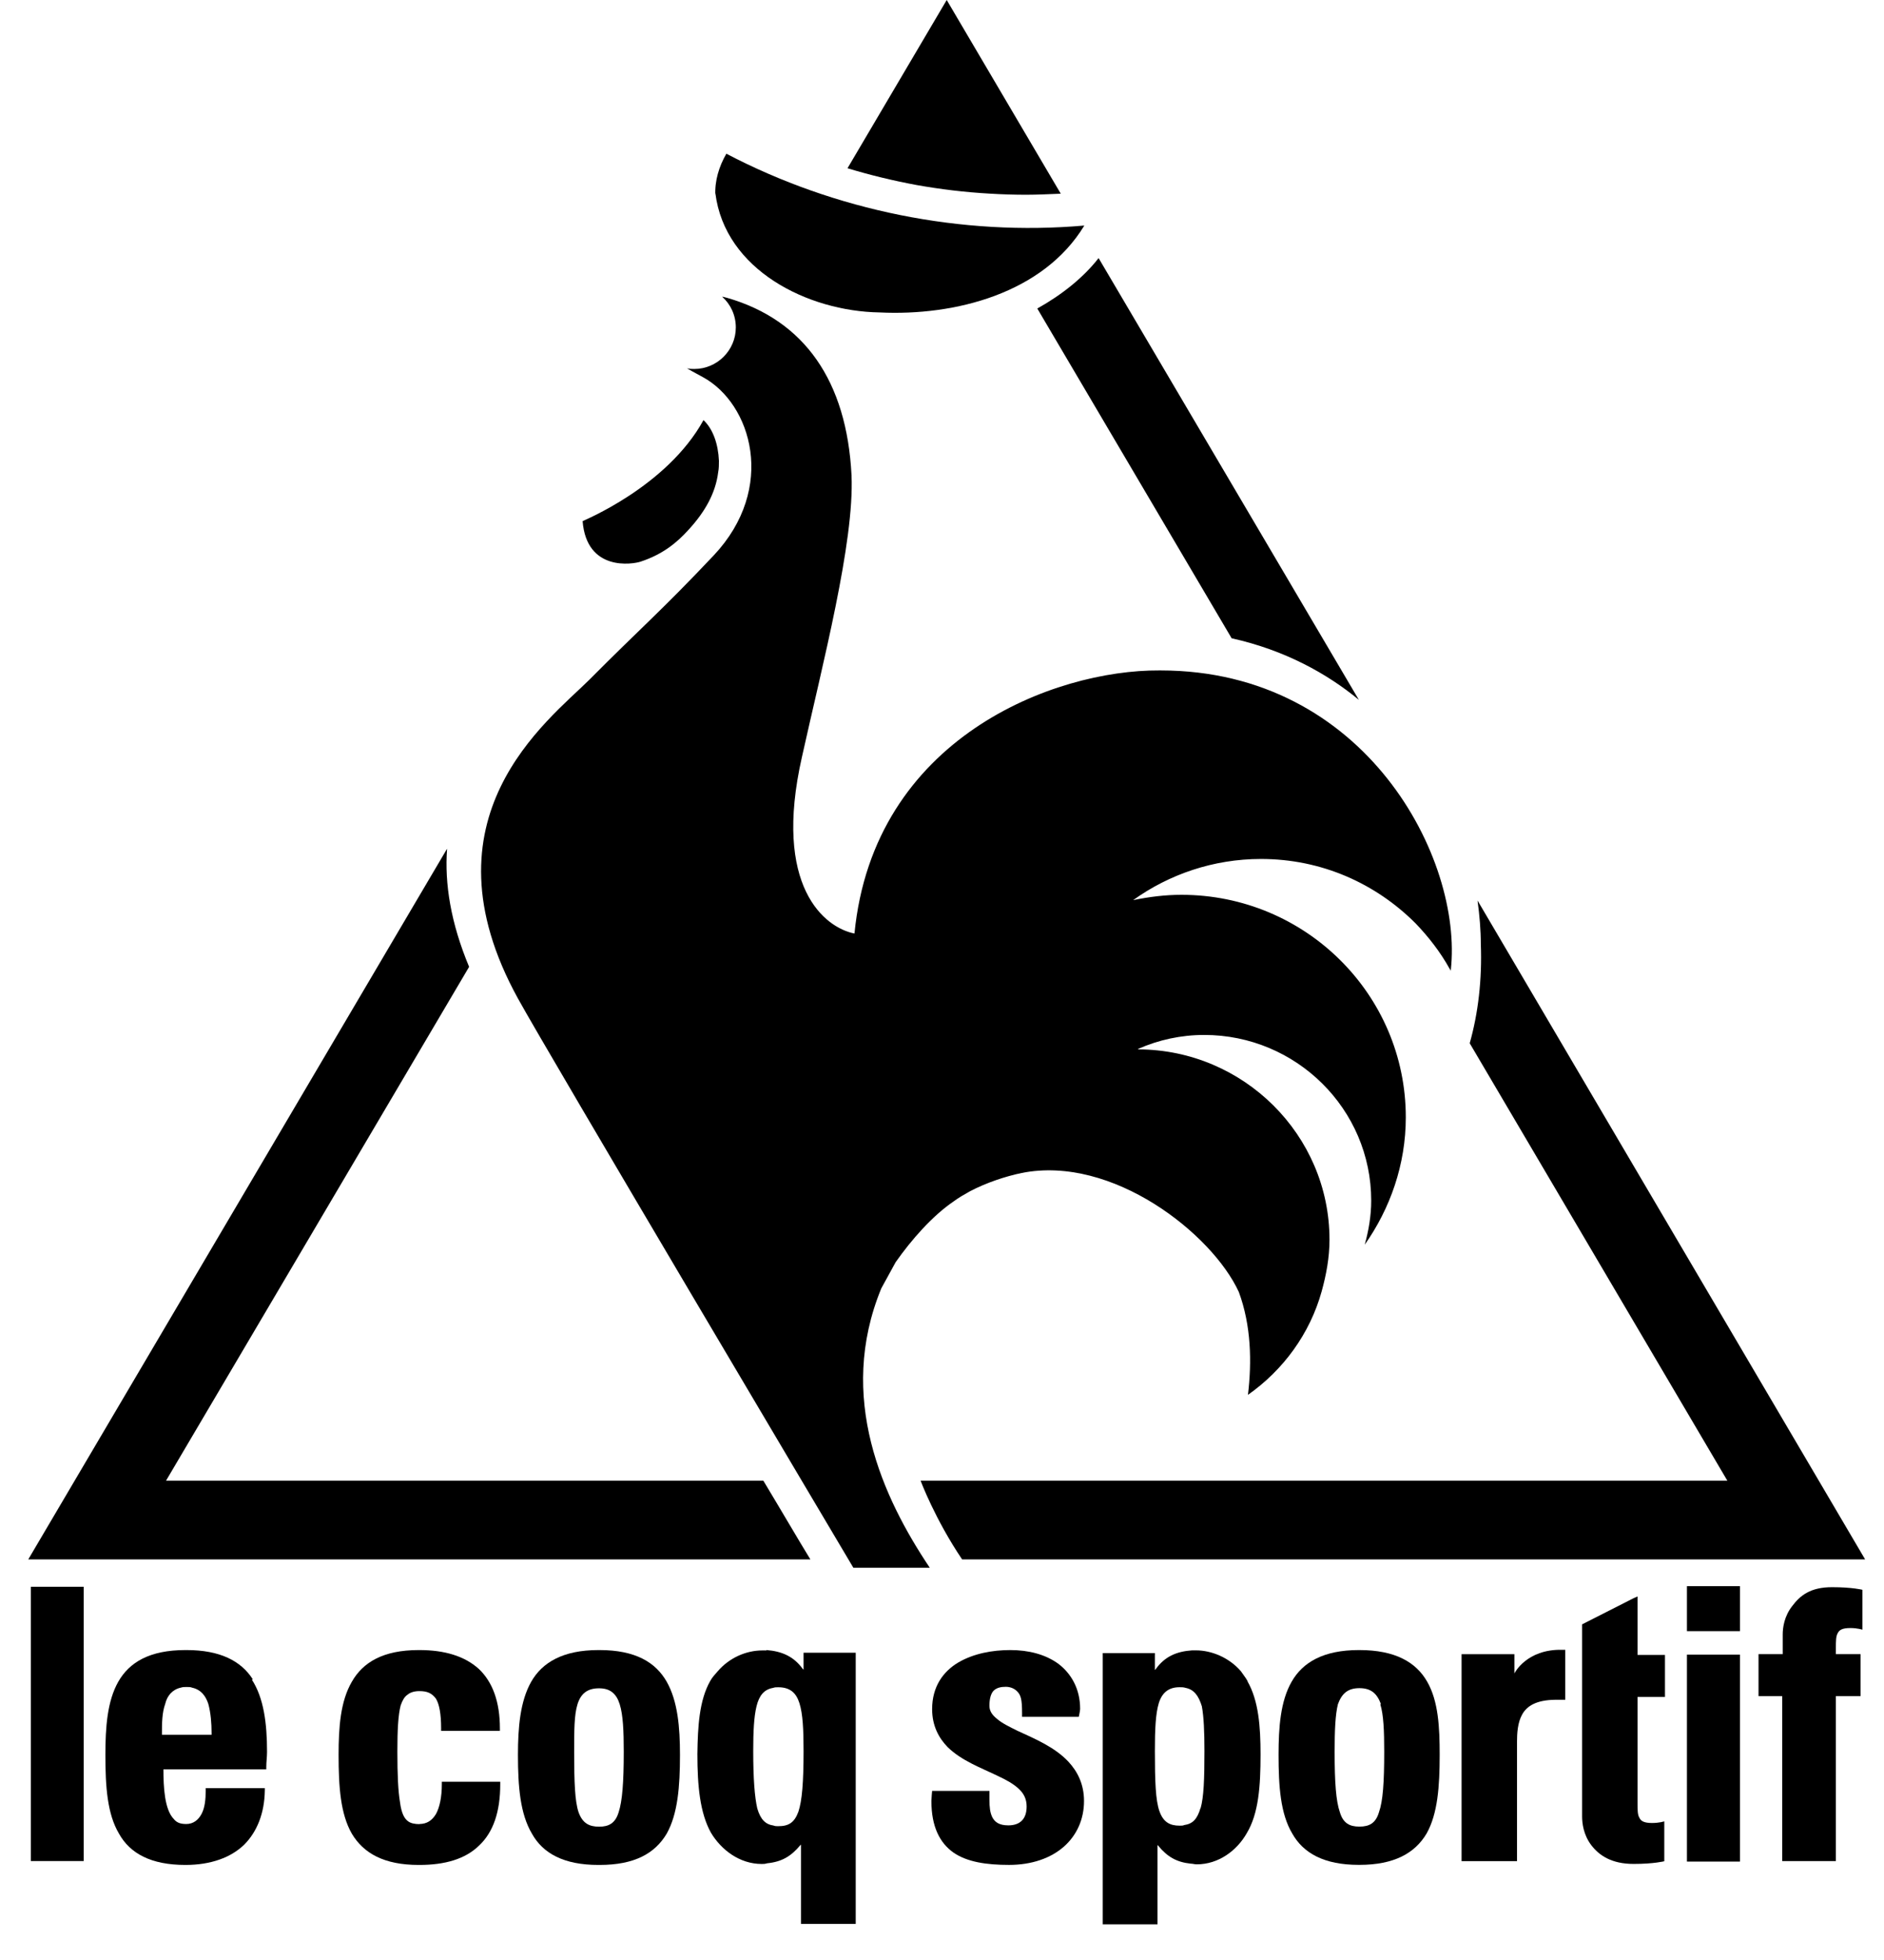
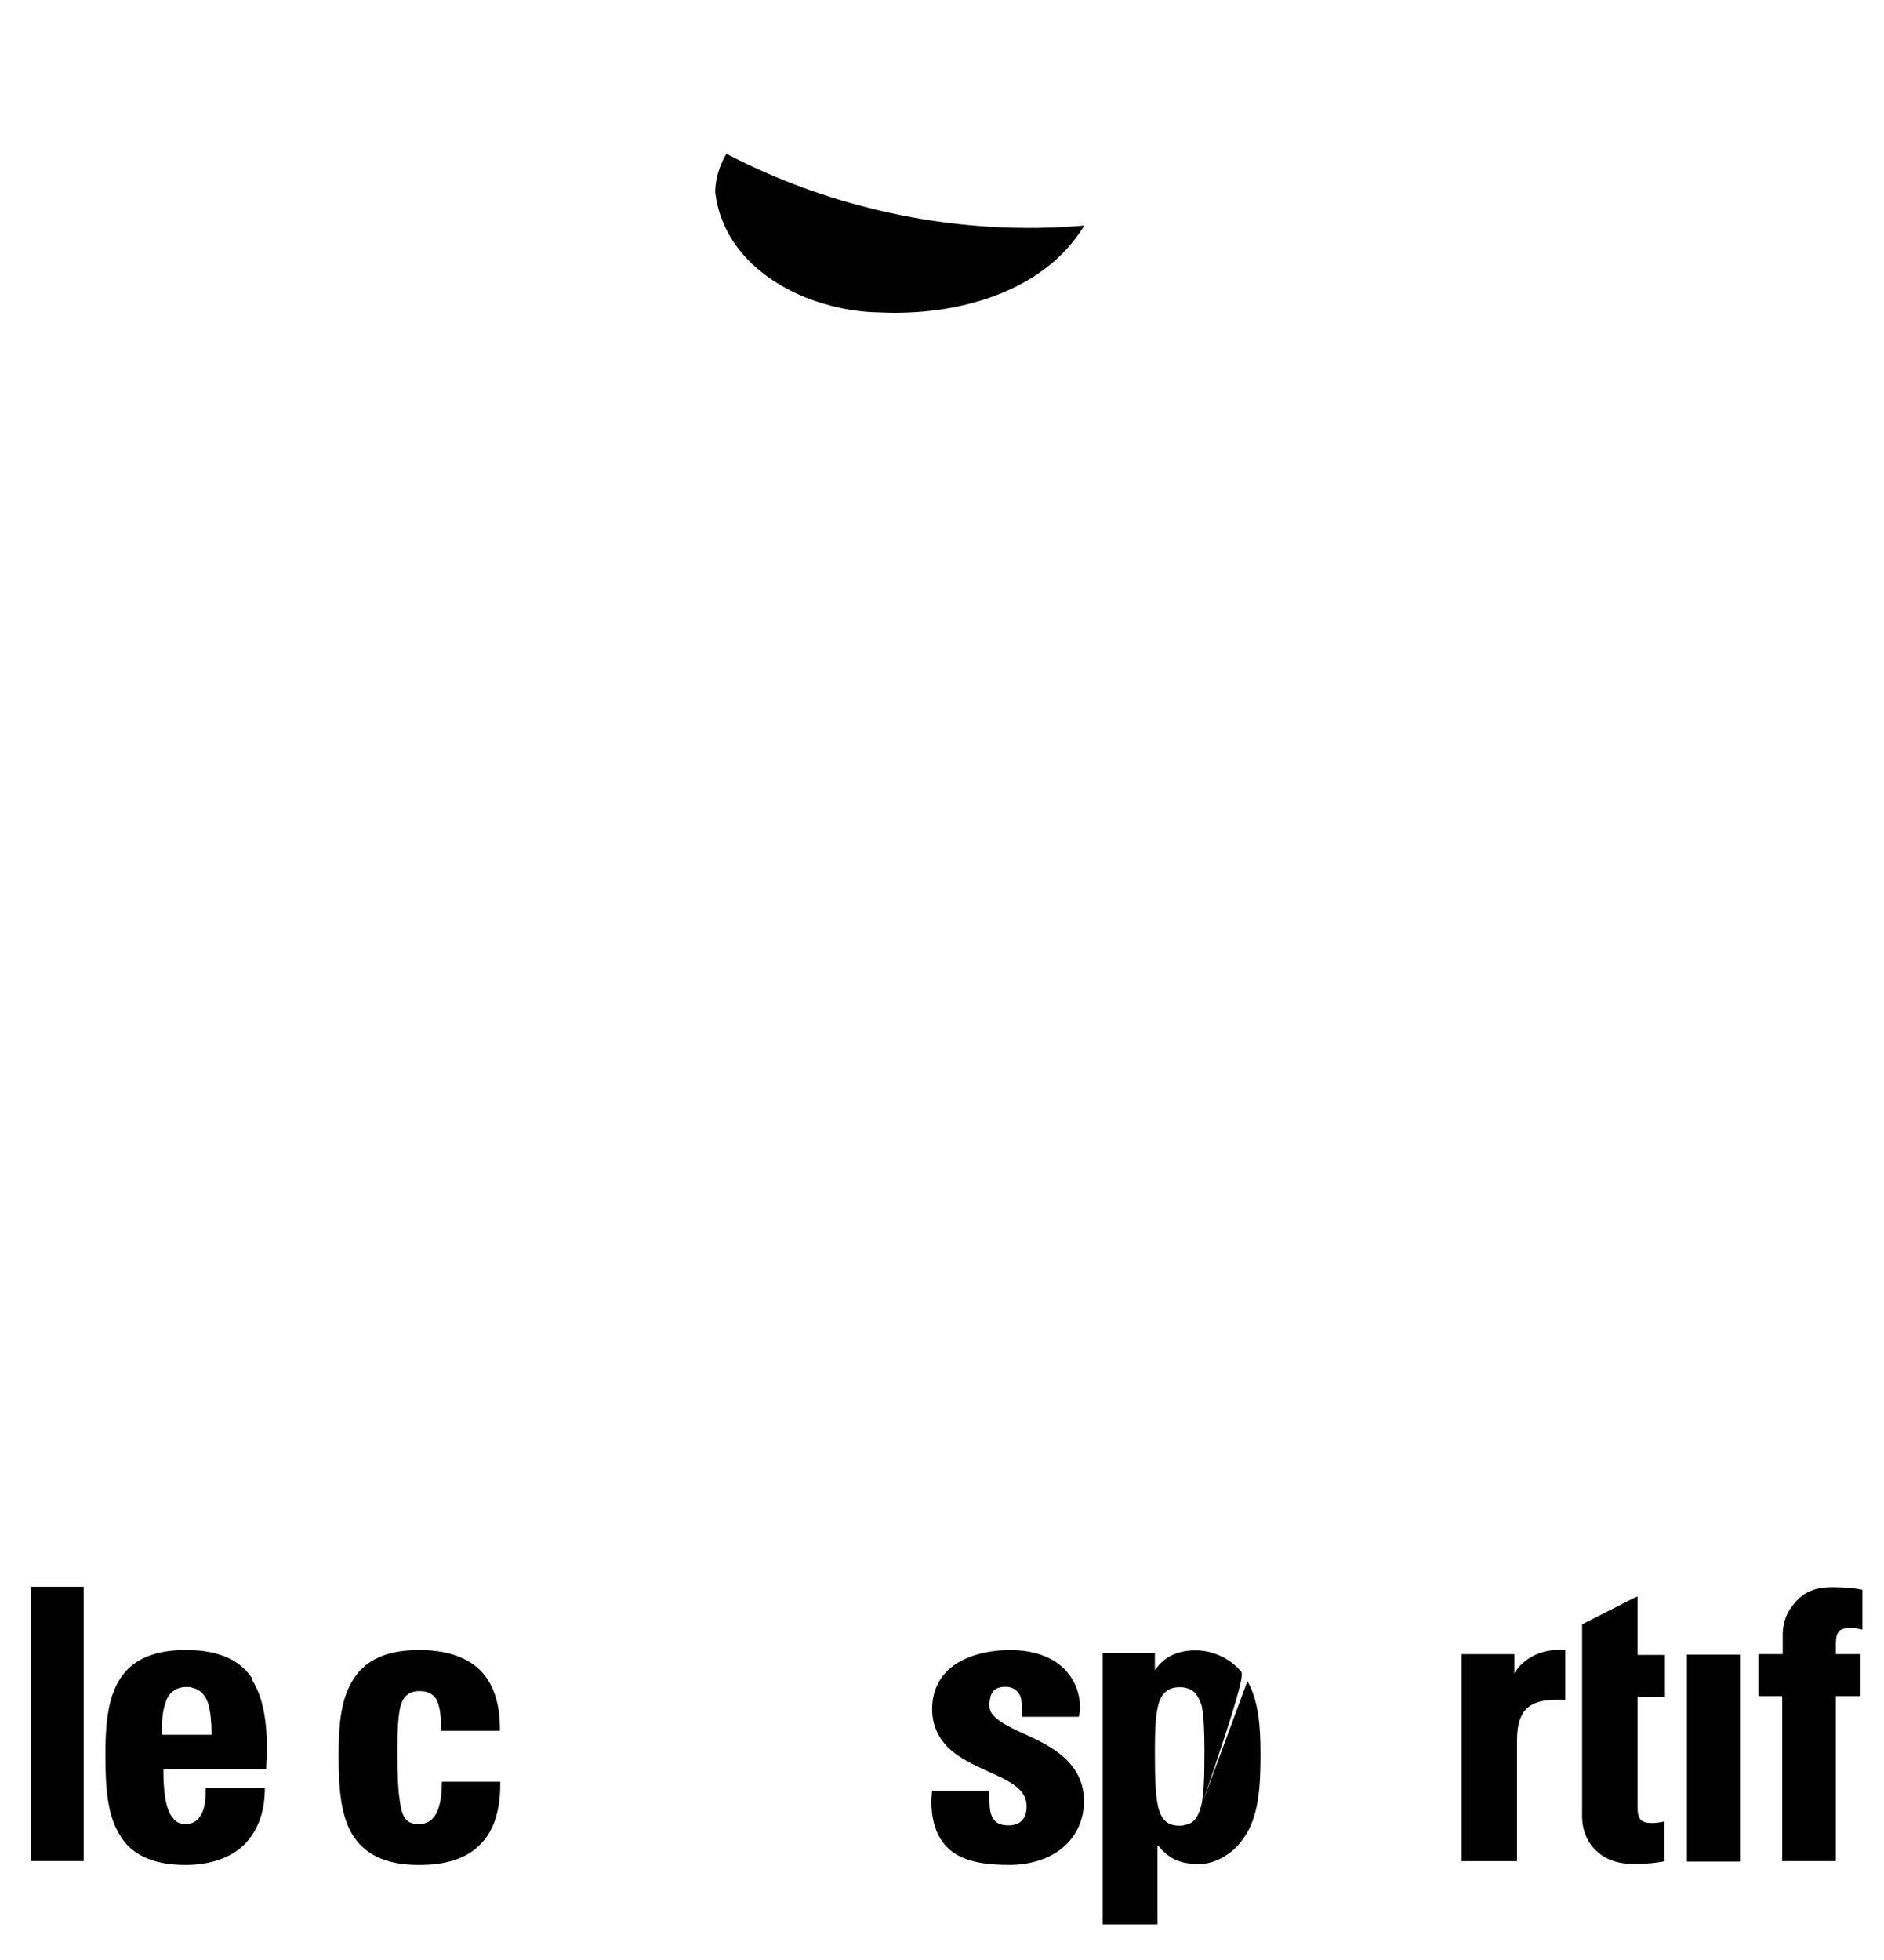
<svg xmlns="http://www.w3.org/2000/svg" width="50" height="52" viewBox="0 0 50 52" fill="none">
-   <path d="M17.003 14.9C17.598 14.705 17.978 14.383 18.27 14.059C18.719 13.572 18.992 13.074 19.06 12.528C19.08 12.428 19.08 12.324 19.08 12.225C19.06 11.782 18.924 11.382 18.67 11.146C17.695 12.921 15.462 13.818 15.462 13.826C15.57 15.174 16.798 14.97 17.003 14.9ZM45.843 39.284H24.432C24.432 39.284 24.812 40.303 25.534 41.372H49.499L39.213 23.892C39.266 24.285 39.3 24.674 39.3 25.051C39.335 25.987 39.23 26.883 39.005 27.678L45.843 39.284ZM20.259 39.284H4.406L12.45 25.651C11.962 24.484 11.796 23.441 11.865 22.517L0.75 41.372H21.507C21.195 40.865 20.776 40.143 20.259 39.284ZM32.687 16.934C34.107 17.249 35.232 17.88 36.063 18.567L29.156 6.847C28.758 7.359 28.187 7.818 27.529 8.185L32.687 16.934ZM26.265 5.137C26.594 5.157 26.923 5.167 27.234 5.167C27.529 5.167 27.841 5.151 28.152 5.139L25.125 0L22.492 4.464C23.096 4.647 23.721 4.797 24.325 4.909C24.968 5.023 25.607 5.1 26.265 5.137ZM23.769 33.488C24.189 32.889 24.744 32.26 25.3 31.88C25.436 31.778 25.593 31.689 25.745 31.604C26.178 31.377 26.68 31.211 27.113 31.12C29.52 30.638 32.168 32.733 32.877 34.276C33.207 35.168 33.224 36.136 33.12 37.006C34.055 36.35 34.764 35.385 35.076 34.261C35.197 33.823 35.284 33.364 35.284 32.891C35.284 30.109 32.998 27.85 30.212 27.841H30.194C30.194 27.841 30.212 27.841 30.212 27.825C30.748 27.59 31.337 27.458 31.96 27.458C34.401 27.458 36.391 29.427 36.391 31.855C36.391 32.257 36.322 32.651 36.219 33.022C36.893 32.066 37.309 30.898 37.309 29.644C37.309 26.383 34.643 23.74 31.355 23.74C30.922 23.74 30.506 23.792 30.073 23.881C31.025 23.198 32.203 22.789 33.466 22.789C35.076 22.789 36.513 23.441 37.569 24.498C37.915 24.858 38.226 25.26 38.469 25.697C38.487 25.716 38.487 25.735 38.503 25.756V25.738C38.833 22.794 36.253 17.787 30.801 17.787H30.766C27.979 17.77 23.184 19.575 22.677 24.767C21.887 24.612 20.503 23.523 21.283 20.083C21.829 17.62 22.677 14.386 22.599 12.612C22.473 10.109 21.351 8.498 19.304 7.904C19.206 7.877 19.167 7.869 19.167 7.873C19.392 8.076 19.528 8.366 19.528 8.688C19.528 9.294 19.031 9.789 18.426 9.789C18.368 9.789 18.3 9.789 18.231 9.771C18.29 9.809 18.426 9.882 18.651 10.004C19.947 10.707 20.62 12.951 18.943 14.734C17.559 16.2 16.974 16.691 15.638 18.037C14.527 19.136 11.104 21.692 13.746 26.491C14.546 27.943 22.229 40.89 22.648 41.594H24.676C23.428 39.733 22.2 37.073 23.389 34.181" fill="#AEAEAE" style="fill:#AEAEAE;fill:color(display-p3 0.683 0.683 0.683);fill-opacity:1;" />
  <path d="M5.615 46.025H4.298V45.967C4.298 45.738 4.298 45.443 4.386 45.201C4.435 44.994 4.571 44.825 4.796 44.775C4.854 44.757 4.883 44.757 4.952 44.757C5.01 44.757 5.059 44.757 5.098 44.775C5.332 44.825 5.459 44.994 5.527 45.201C5.595 45.443 5.615 45.738 5.615 45.967V46.025ZM6.707 44.55C6.395 44.065 5.839 43.777 4.952 43.777H4.942H4.922C3.967 43.777 3.431 44.104 3.138 44.619C2.846 45.136 2.797 45.823 2.797 46.56C2.797 47.401 2.846 48.123 3.158 48.648C3.45 49.173 4.006 49.478 4.922 49.478C5.595 49.478 6.131 49.281 6.482 48.939C6.824 48.596 7.019 48.103 7.028 47.506V47.44H5.459V47.511C5.459 47.726 5.439 47.955 5.351 48.121C5.264 48.288 5.127 48.392 4.942 48.392C4.766 48.392 4.679 48.343 4.61 48.257C4.367 48.008 4.337 47.41 4.337 46.942H7.067V46.882C7.067 46.743 7.087 46.611 7.087 46.48C7.087 45.716 6.999 45.05 6.687 44.566" fill="#AEAEAE" style="fill:#AEAEAE;fill:color(display-p3 0.683 0.683 0.683);fill-opacity:1;" />
  <path d="M11.131 48.395C11.014 48.395 10.907 48.374 10.839 48.326C10.732 48.255 10.653 48.107 10.615 47.809C10.566 47.517 10.546 47.088 10.546 46.478V46.456C10.546 45.913 10.566 45.501 10.634 45.243C10.683 45.109 10.732 45.016 10.819 44.959C10.887 44.901 10.995 44.866 11.131 44.866C11.346 44.866 11.463 44.925 11.57 45.067C11.658 45.214 11.707 45.467 11.707 45.856V45.92H13.267V45.856C13.267 45.147 13.072 44.625 12.711 44.281C12.331 43.935 11.794 43.777 11.131 43.777H11.112C10.166 43.777 9.63 44.104 9.337 44.619C9.035 45.136 8.986 45.823 8.986 46.56C8.986 47.401 9.035 48.123 9.337 48.648C9.649 49.171 10.195 49.478 11.112 49.478H11.131C11.814 49.478 12.35 49.319 12.711 48.967C13.091 48.612 13.276 48.071 13.276 47.335V47.271H11.726V47.335C11.726 47.678 11.668 47.948 11.57 48.128C11.463 48.303 11.326 48.39 11.131 48.392" fill="#AEAEAE" style="fill:#AEAEAE;fill:color(display-p3 0.683 0.683 0.683);fill-opacity:1;" />
  <path d="M2.222 49.375V42.098H0.818V49.375H0.867H2.222Z" fill="#AEAEAE" style="fill:#AEAEAE;fill:color(display-p3 0.683 0.683 0.683);fill-opacity:1;" />
-   <path d="M16.447 45.216C16.535 45.498 16.554 45.916 16.554 46.474C16.554 47.291 16.515 47.788 16.418 48.081C16.33 48.374 16.154 48.463 15.901 48.463C15.637 48.463 15.462 48.374 15.355 48.081C15.257 47.788 15.238 47.291 15.238 46.474C15.238 45.916 15.238 45.498 15.326 45.216C15.413 44.933 15.589 44.79 15.901 44.792C16.193 44.792 16.359 44.933 16.447 45.216ZM15.881 43.777C14.945 43.777 14.39 44.104 14.097 44.619C13.805 45.136 13.746 45.825 13.746 46.56C13.746 47.401 13.805 48.123 14.117 48.648C14.409 49.173 14.965 49.478 15.881 49.478H15.901H15.911C16.846 49.478 17.383 49.171 17.695 48.646C17.987 48.123 18.046 47.401 18.046 46.56C18.046 45.825 17.987 45.136 17.695 44.619C17.402 44.104 16.866 43.777 15.911 43.777H15.901H15.881Z" fill="#AEAEAE" style="fill:#AEAEAE;fill:color(display-p3 0.683 0.683 0.683);fill-opacity:1;" />
-   <path d="M21.326 46.46C21.326 47.276 21.287 47.773 21.189 48.066C21.082 48.359 20.926 48.45 20.653 48.45C20.614 48.45 20.565 48.45 20.526 48.432C20.321 48.403 20.185 48.279 20.097 47.977C20.029 47.68 19.99 47.199 19.99 46.452C19.99 45.942 20.009 45.546 20.078 45.267C20.146 44.99 20.273 44.822 20.516 44.781C20.565 44.764 20.594 44.764 20.653 44.764C20.965 44.764 21.131 44.91 21.218 45.191C21.306 45.472 21.326 45.89 21.326 46.448M20.341 43.787C20.302 43.787 20.273 43.787 20.233 43.787C19.805 43.787 19.356 43.979 19.044 44.344C18.976 44.421 18.898 44.506 18.849 44.597C18.557 45.112 18.518 45.803 18.508 46.536C18.508 47.378 18.576 48.1 18.869 48.625C19.142 49.079 19.629 49.452 20.214 49.452C20.273 49.452 20.302 49.452 20.36 49.434C20.75 49.395 20.994 49.248 21.238 48.956L21.257 48.939V51.042H22.71V43.848H21.326V44.297L21.306 44.28C21.062 43.94 20.741 43.808 20.341 43.777" fill="#AEAEAE" style="fill:#AEAEAE;fill:color(display-p3 0.683 0.683 0.683);fill-opacity:1;" />
  <path d="M40.191 44.408V43.887H38.789V49.377H40.26V46.251V46.224C40.26 45.978 40.278 45.697 40.399 45.483C40.521 45.267 40.762 45.101 41.282 45.096C41.334 45.096 41.403 45.096 41.455 45.096H41.541V43.77H41.455C40.503 43.752 40.191 44.397 40.191 44.397" fill="#AEAEAE" style="fill:#AEAEAE;fill:color(display-p3 0.683 0.683 0.683);fill-opacity:1;" />
-   <path d="M36.632 45.214C36.719 45.494 36.736 45.916 36.736 46.473C36.736 47.289 36.702 47.784 36.597 48.079C36.511 48.372 36.338 48.461 36.078 48.461C35.818 48.461 35.646 48.372 35.559 48.079C35.456 47.784 35.42 47.289 35.42 46.473C35.42 45.916 35.438 45.494 35.507 45.214C35.611 44.932 35.767 44.788 36.078 44.788C36.39 44.788 36.546 44.932 36.65 45.214M36.061 43.777C35.126 43.777 34.572 44.101 34.278 44.619C33.983 45.134 33.932 45.823 33.932 46.558C33.932 47.397 33.983 48.121 34.295 48.644C34.59 49.169 35.144 49.476 36.061 49.476H36.078C36.996 49.476 37.55 49.169 37.861 48.644C38.155 48.121 38.208 47.397 38.208 46.558C38.208 45.823 38.173 45.134 37.878 44.619C37.584 44.101 37.03 43.777 36.078 43.777H36.061Z" fill="#AEAEAE" style="fill:#AEAEAE;fill:color(display-p3 0.683 0.683 0.683);fill-opacity:1;" />
  <path d="M26.259 45.25C26.259 45.077 26.294 44.943 26.363 44.862C26.449 44.773 26.571 44.752 26.692 44.752C26.813 44.752 26.917 44.797 26.987 44.866C27.09 44.964 27.125 45.075 27.125 45.453V45.548H28.63C28.63 45.548 28.666 45.386 28.666 45.339C28.666 44.797 28.423 44.399 28.094 44.146C27.748 43.891 27.298 43.777 26.813 43.777C26.346 43.777 25.844 43.865 25.43 44.108C25.031 44.346 24.738 44.748 24.738 45.344C24.738 45.785 24.914 46.109 25.148 46.35C25.518 46.715 26.052 46.908 26.484 47.118C26.71 47.223 26.9 47.33 27.038 47.459C27.177 47.59 27.246 47.735 27.246 47.928C27.246 48.291 27.038 48.428 26.761 48.428C26.519 48.428 26.398 48.344 26.328 48.198C26.277 48.079 26.259 47.966 26.259 47.731C26.259 47.629 26.259 47.513 26.259 47.513H24.738C24.738 47.513 24.719 47.711 24.719 47.775V47.791C24.719 48.463 24.943 48.895 25.304 49.15C25.67 49.403 26.19 49.477 26.779 49.477C27.384 49.477 27.887 49.298 28.233 48.994C28.579 48.69 28.769 48.264 28.769 47.781C28.769 47.335 28.596 46.998 28.354 46.738C27.99 46.35 27.454 46.126 27.003 45.919C26.796 45.816 26.588 45.716 26.467 45.608C26.328 45.499 26.259 45.392 26.259 45.258" fill="#AEAEAE" style="fill:#AEAEAE;fill:color(display-p3 0.683 0.683 0.683);fill-opacity:1;" />
-   <path d="M31.862 47.963C31.775 48.263 31.654 48.387 31.429 48.42C31.394 48.436 31.36 48.436 31.308 48.436C31.048 48.436 30.875 48.345 30.771 48.054C30.668 47.761 30.65 47.264 30.65 46.446C30.65 45.889 30.668 45.469 30.753 45.187C30.84 44.907 31.014 44.762 31.308 44.763C31.36 44.763 31.412 44.763 31.463 44.78C31.688 44.823 31.809 44.987 31.896 45.268C31.948 45.547 31.965 45.942 31.965 46.451C31.965 47.199 31.948 47.679 31.862 47.978M33.108 44.596C33.056 44.505 32.987 44.42 32.934 44.341C32.623 43.978 32.156 43.785 31.74 43.785C31.706 43.785 31.654 43.785 31.637 43.785C31.221 43.814 30.909 43.95 30.668 44.289L30.65 44.307V43.857H29.266V51.054H30.719V49.411V48.949L30.737 48.967C30.979 49.26 31.221 49.404 31.602 49.444C31.654 49.444 31.706 49.462 31.758 49.462C32.347 49.462 32.831 49.091 33.09 48.633C33.403 48.111 33.454 47.388 33.454 46.546C33.454 45.81 33.403 45.123 33.108 44.607V44.596Z" fill="#AEAEAE" style="fill:#AEAEAE;fill:color(display-p3 0.683 0.683 0.683);fill-opacity:1;" />
+   <path d="M31.862 47.963C31.775 48.263 31.654 48.387 31.429 48.42C31.394 48.436 31.36 48.436 31.308 48.436C31.048 48.436 30.875 48.345 30.771 48.054C30.668 47.761 30.65 47.264 30.65 46.446C30.65 45.889 30.668 45.469 30.753 45.187C30.84 44.907 31.014 44.762 31.308 44.763C31.36 44.763 31.412 44.763 31.463 44.78C31.688 44.823 31.809 44.987 31.896 45.268C31.948 45.547 31.965 45.942 31.965 46.451C31.965 47.199 31.948 47.679 31.862 47.978C33.056 44.505 32.987 44.42 32.934 44.341C32.623 43.978 32.156 43.785 31.74 43.785C31.706 43.785 31.654 43.785 31.637 43.785C31.221 43.814 30.909 43.95 30.668 44.289L30.65 44.307V43.857H29.266V51.054H30.719V49.411V48.949L30.737 48.967C30.979 49.26 31.221 49.404 31.602 49.444C31.654 49.444 31.706 49.462 31.758 49.462C32.347 49.462 32.831 49.091 33.09 48.633C33.403 48.111 33.454 47.388 33.454 46.546C33.454 45.81 33.403 45.123 33.108 44.607V44.596Z" fill="#AEAEAE" style="fill:#AEAEAE;fill:color(display-p3 0.683 0.683 0.683);fill-opacity:1;" />
  <path d="M43.459 42.355L43.356 42.4L41.988 43.095V48.195C41.988 48.369 42.023 48.679 42.231 48.953C42.439 49.225 42.767 49.451 43.356 49.451C43.892 49.451 44.169 49.38 44.169 49.38V48.321C44.169 48.321 44.048 48.365 43.841 48.365C43.633 48.365 43.546 48.312 43.511 48.23C43.459 48.152 43.459 48.016 43.459 47.844V45.021H44.187V43.907H43.459V42.355Z" fill="#AEAEAE" style="fill:#AEAEAE;fill:color(display-p3 0.683 0.683 0.683);fill-opacity:1;" />
  <path d="M46.177 43.898H44.77V49.389H44.84H46.177V43.898Z" fill="#AEAEAE" style="fill:#AEAEAE;fill:color(display-p3 0.683 0.683 0.683);fill-opacity:1;" />
-   <path d="M46.177 43.275V42.082H44.77V43.275H44.84H46.177Z" fill="#AEAEAE" style="fill:#AEAEAE;fill:color(display-p3 0.683 0.683 0.683);fill-opacity:1;" />
  <path d="M48.723 43.715C48.723 43.542 48.723 43.408 48.773 43.327C48.813 43.246 48.889 43.193 49.107 43.193C49.299 43.193 49.427 43.237 49.427 43.237V42.178C49.427 42.178 49.159 42.109 48.621 42.109C48.043 42.109 47.773 42.333 47.568 42.605C47.35 42.88 47.312 43.187 47.312 43.362V43.885H46.67V44.999H47.298V49.376H48.723V44.999H49.377V43.885H48.723V43.715Z" fill="#AEAEAE" style="fill:#AEAEAE;fill:color(display-p3 0.683 0.683 0.683);fill-opacity:1;" />
  <path d="M18.985 5.122C19.238 7.166 21.442 8.259 23.343 8.289C25.351 8.387 27.687 7.781 28.777 5.984C25.527 6.27 22.163 5.591 19.277 4.078C19.082 4.415 18.965 4.8 18.985 5.185" fill="#AEAEAE" style="fill:#AEAEAE;fill:color(display-p3 0.683 0.683 0.683);fill-opacity:1;" />
</svg>